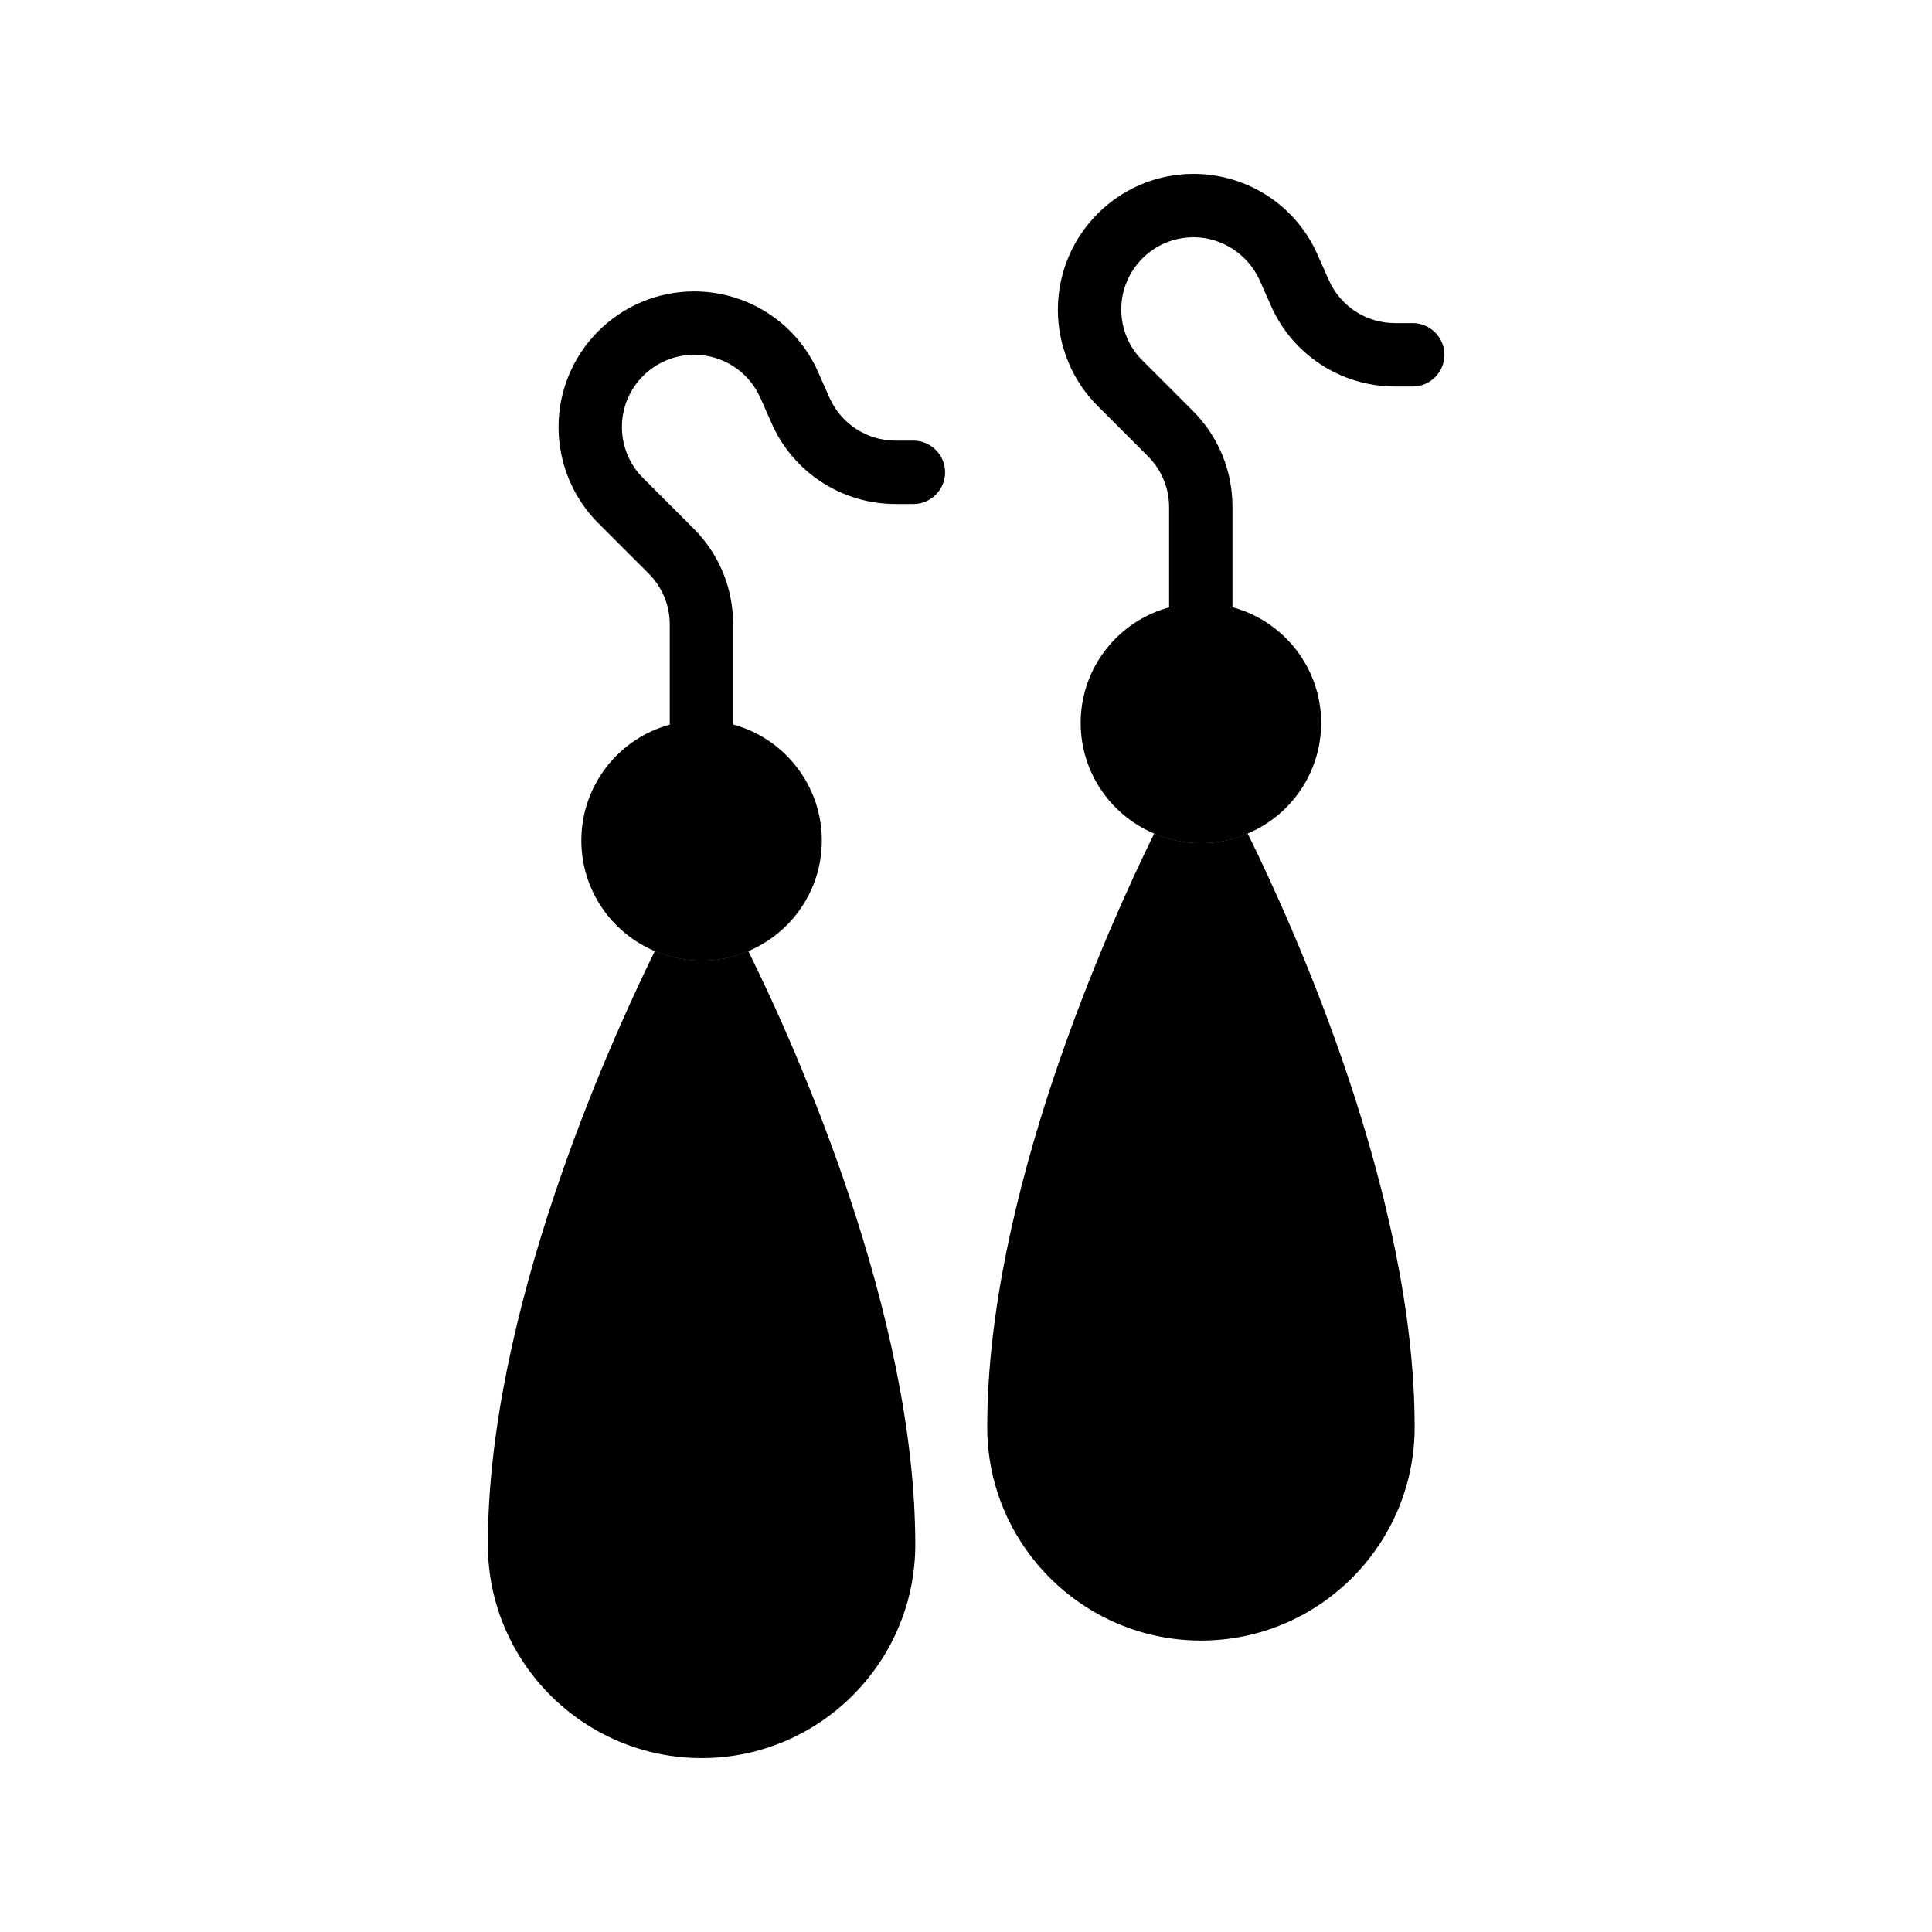
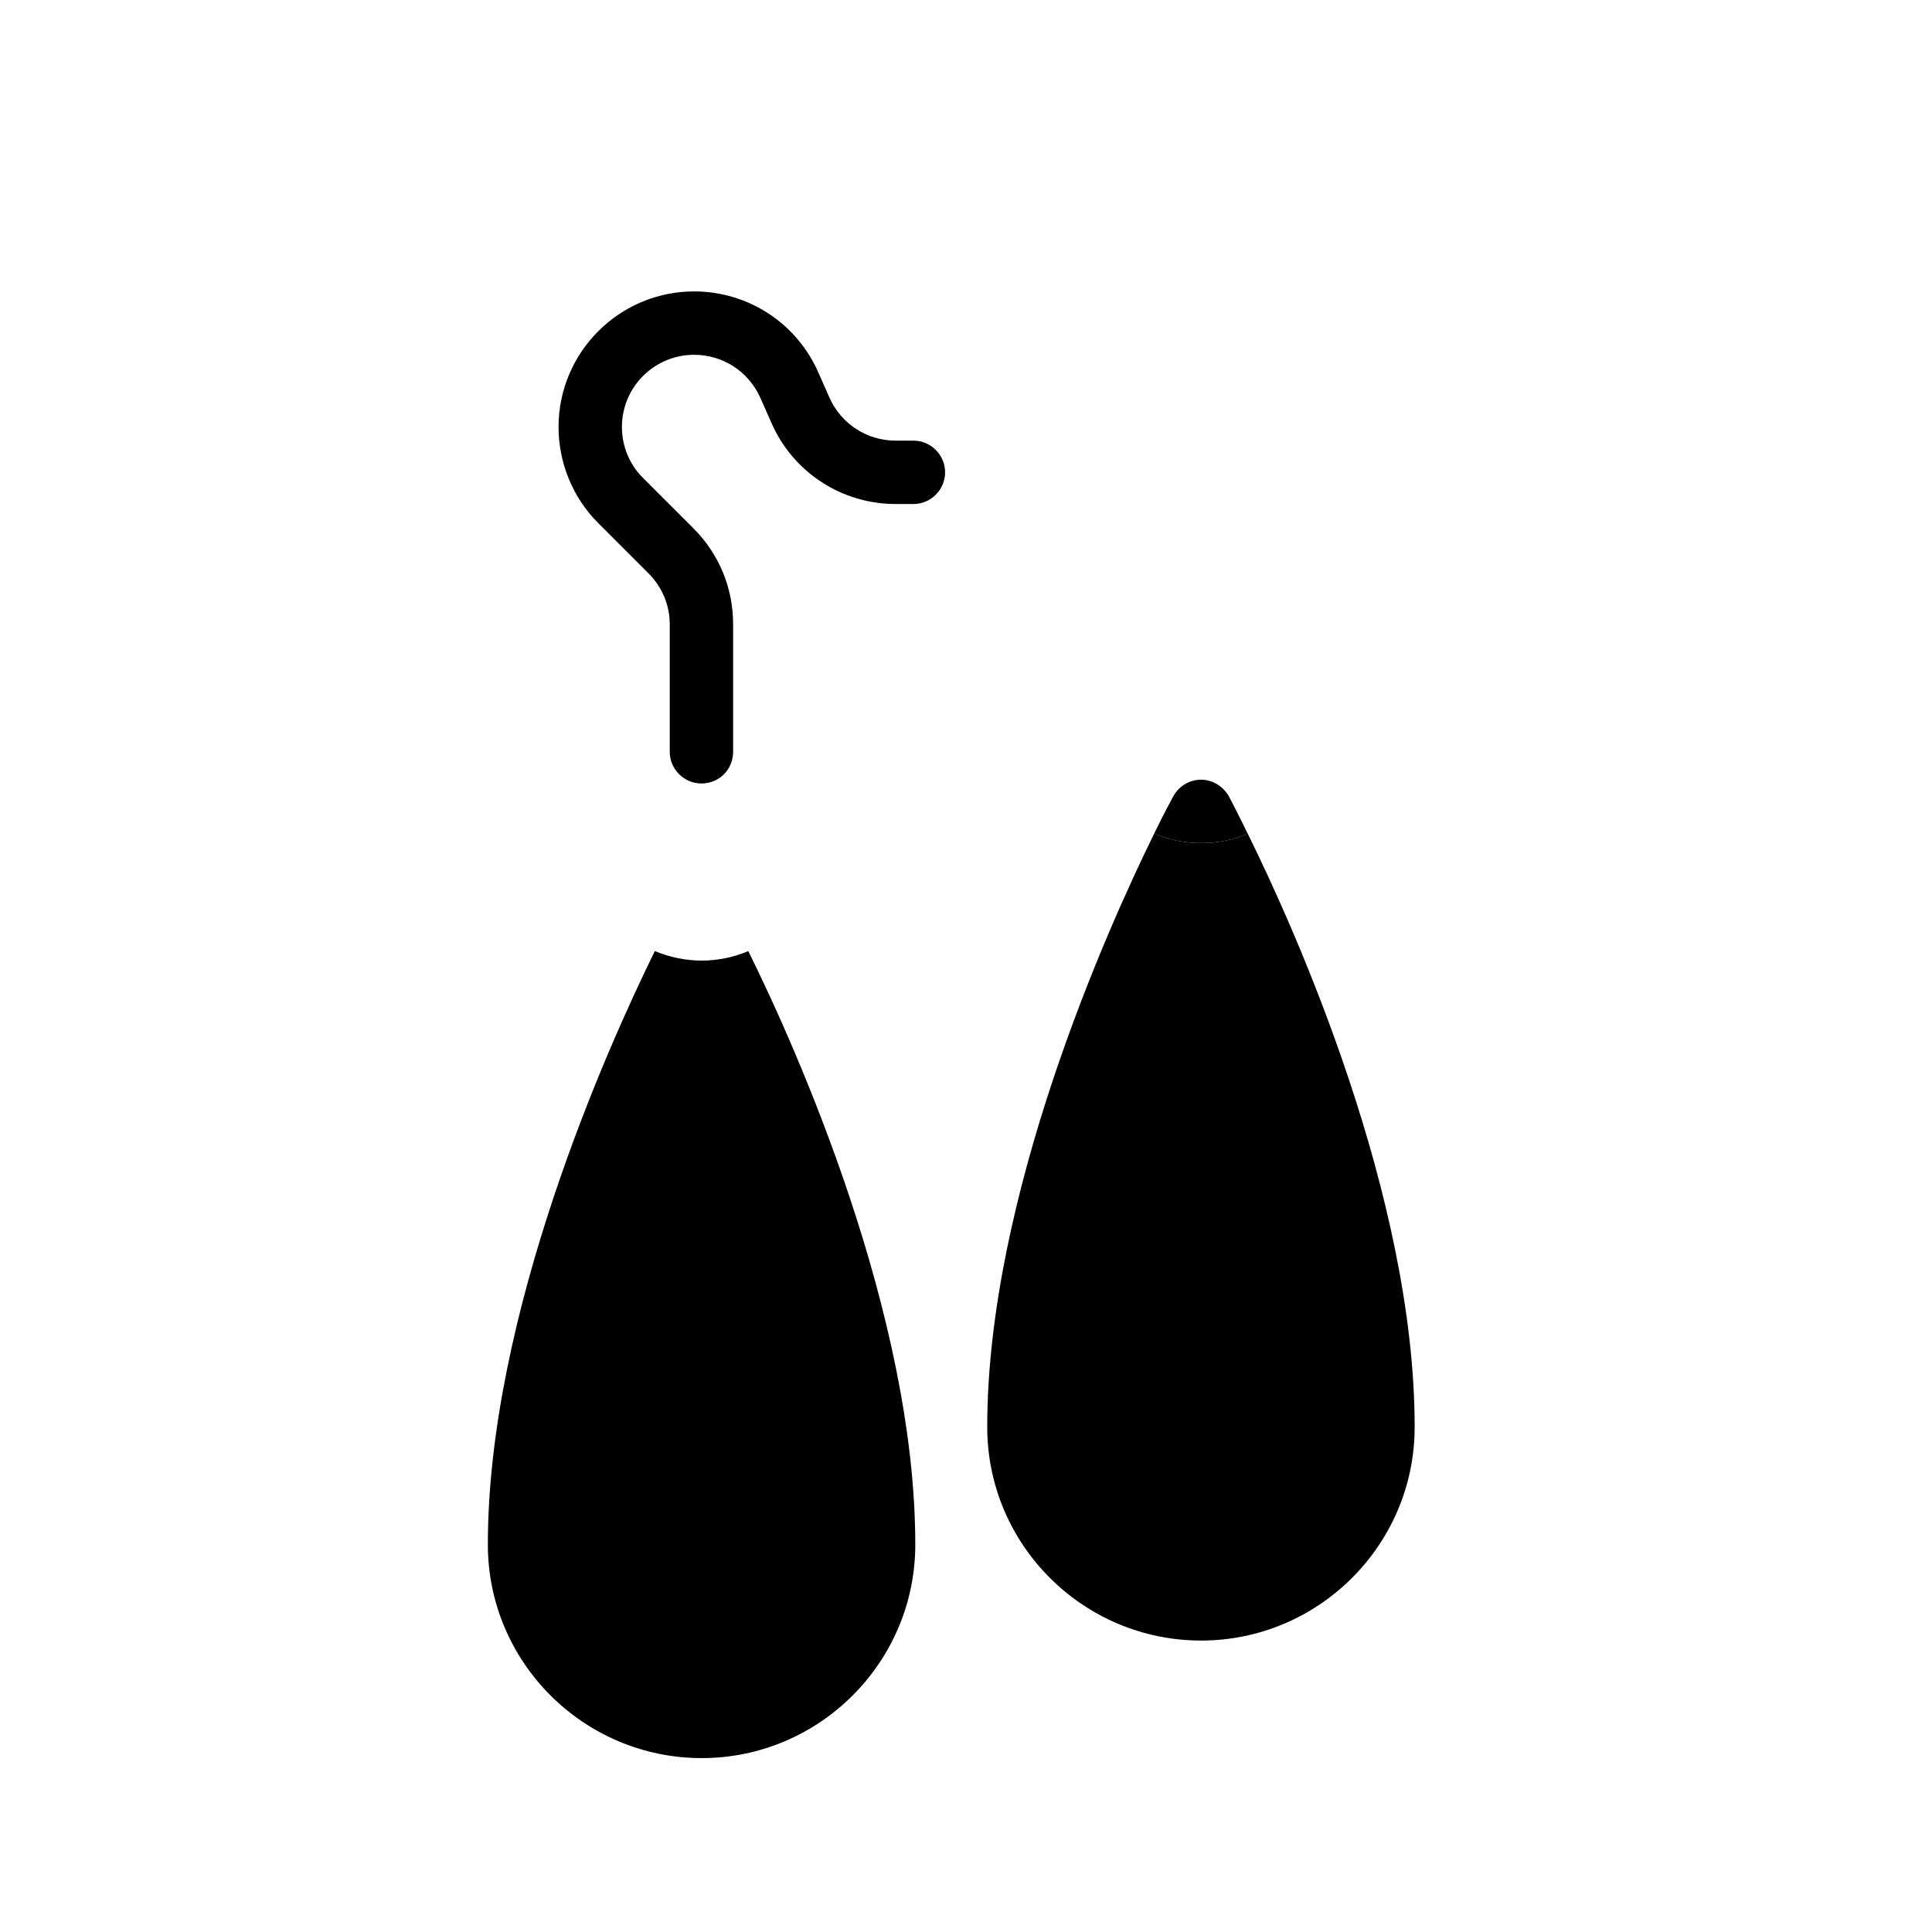
<svg xmlns="http://www.w3.org/2000/svg" fill="#000000" width="800px" height="800px" version="1.1" viewBox="144 144 512 512">
  <g>
-     <path d="m494.12 335.59c0 13.184-8.062 24.52-19.48 29.305-3.777 1.68-7.977 2.519-12.344 2.519-4.367 0-8.566-0.84-12.426-2.519-11.418-4.785-19.48-16.121-19.48-29.305 0-14.695 9.992-27.039 23.512-30.648 2.688-0.754 5.457-1.176 8.398-1.176 2.938 0 5.711 0.418 8.398 1.176 13.516 3.695 23.422 16.039 23.422 30.648z" />
-     <path d="m462.22 320.57c-4.617 0-8.398-3.777-8.398-8.398v-33.754c0-5.121-2.016-9.91-5.625-13.52l-13.352-13.352c-6.719-6.719-10.496-15.953-10.496-25.441 0-19.902 16.125-36.023 35.941-36.023 14.273 0 27.207 8.398 32.914 21.496l2.938 6.633c3.106 6.969 9.91 11.418 17.551 11.418h4.703c4.617 0 8.398 3.777 8.398 8.398 0 4.617-3.777 8.398-8.398 8.398h-4.703c-14.273 0-27.207-8.398-32.914-21.496l-2.938-6.633c-3.109-6.887-9.996-11.422-17.551-11.422-10.578 0-19.145 8.566-19.145 19.145 0 5.039 2.016 9.992 5.625 13.52l13.352 13.352c6.801 6.801 10.496 15.871 10.496 25.441v33.754c0 4.703-3.695 8.484-8.398 8.484z" />
-     <path d="m361.79 366.75c0 13.184-8.062 24.52-19.48 29.305-3.777 1.594-7.977 2.519-12.344 2.519s-8.566-0.922-12.426-2.519c-11.418-4.785-19.48-16.121-19.48-29.305 0-14.695 9.992-27.121 23.512-30.73 2.688-0.754 5.457-1.176 8.398-1.176 2.938 0 5.711 0.418 8.398 1.176 13.512 3.695 23.422 16.121 23.422 30.73z" />
    <path d="m518.9 522.17c0 31.234-25.441 56.594-56.594 56.594-31.234 0-56.68-25.359-56.68-56.594 0-61.129 31.656-131.66 44.25-157.27 3.863 1.68 8.062 2.519 12.426 2.519 4.367 0 8.566-0.84 12.344-2.519 12.68 25.613 44.254 96.145 44.254 157.27z" />
    <path d="m474.64 364.9c-3.777 1.68-7.977 2.519-12.344 2.519-4.367 0-8.566-0.84-12.426-2.519 2.769-5.711 4.703-9.152 5.039-9.824 1.426-2.688 4.281-4.449 7.391-4.449 3.023 0 5.879 1.762 7.391 4.449 0.332 0.672 2.18 4.117 4.949 9.824z" />
    <path d="m386.56 553.32c0 31.234-25.441 56.594-56.594 56.594-31.234 0-56.68-25.359-56.68-56.594 0-61.129 31.656-131.66 44.25-157.27 3.863 1.594 8.062 2.519 12.426 2.519 4.367 0 8.566-0.922 12.344-2.519 12.684 25.613 44.254 96.145 44.254 157.27z" />
-     <path d="m342.31 396.05c-3.777 1.594-7.977 2.519-12.344 2.519s-8.566-0.922-12.426-2.519c2.769-5.711 4.617-9.152 4.953-9.824 2.938-5.457 11.922-5.457 14.863 0 0.336 0.672 2.184 4.117 4.953 9.824z" />
    <path d="m329.89 351.63c-4.617 0-8.398-3.777-8.398-8.398v-33.754c0-5.121-2.016-9.91-5.625-13.52l-13.352-13.352c-6.719-6.719-10.496-15.953-10.496-25.441 0-19.816 16.121-35.938 35.938-35.938 14.273 0 27.207 8.398 32.914 21.496l2.938 6.633c3.106 6.969 9.91 11.418 17.551 11.418h4.703c4.617 0 8.398 3.777 8.398 8.398 0 4.617-3.777 8.398-8.398 8.398h-4.703c-14.273 0-27.207-8.398-32.914-21.496l-2.938-6.633c-3.106-6.969-9.91-11.418-17.551-11.418-10.578 0-19.145 8.566-19.145 19.145 0 5.039 2.016 9.992 5.625 13.52l13.352 13.352c6.801 6.801 10.496 15.785 10.496 25.441v33.754c0 4.699-3.695 8.395-8.395 8.395z" />
  </g>
</svg>